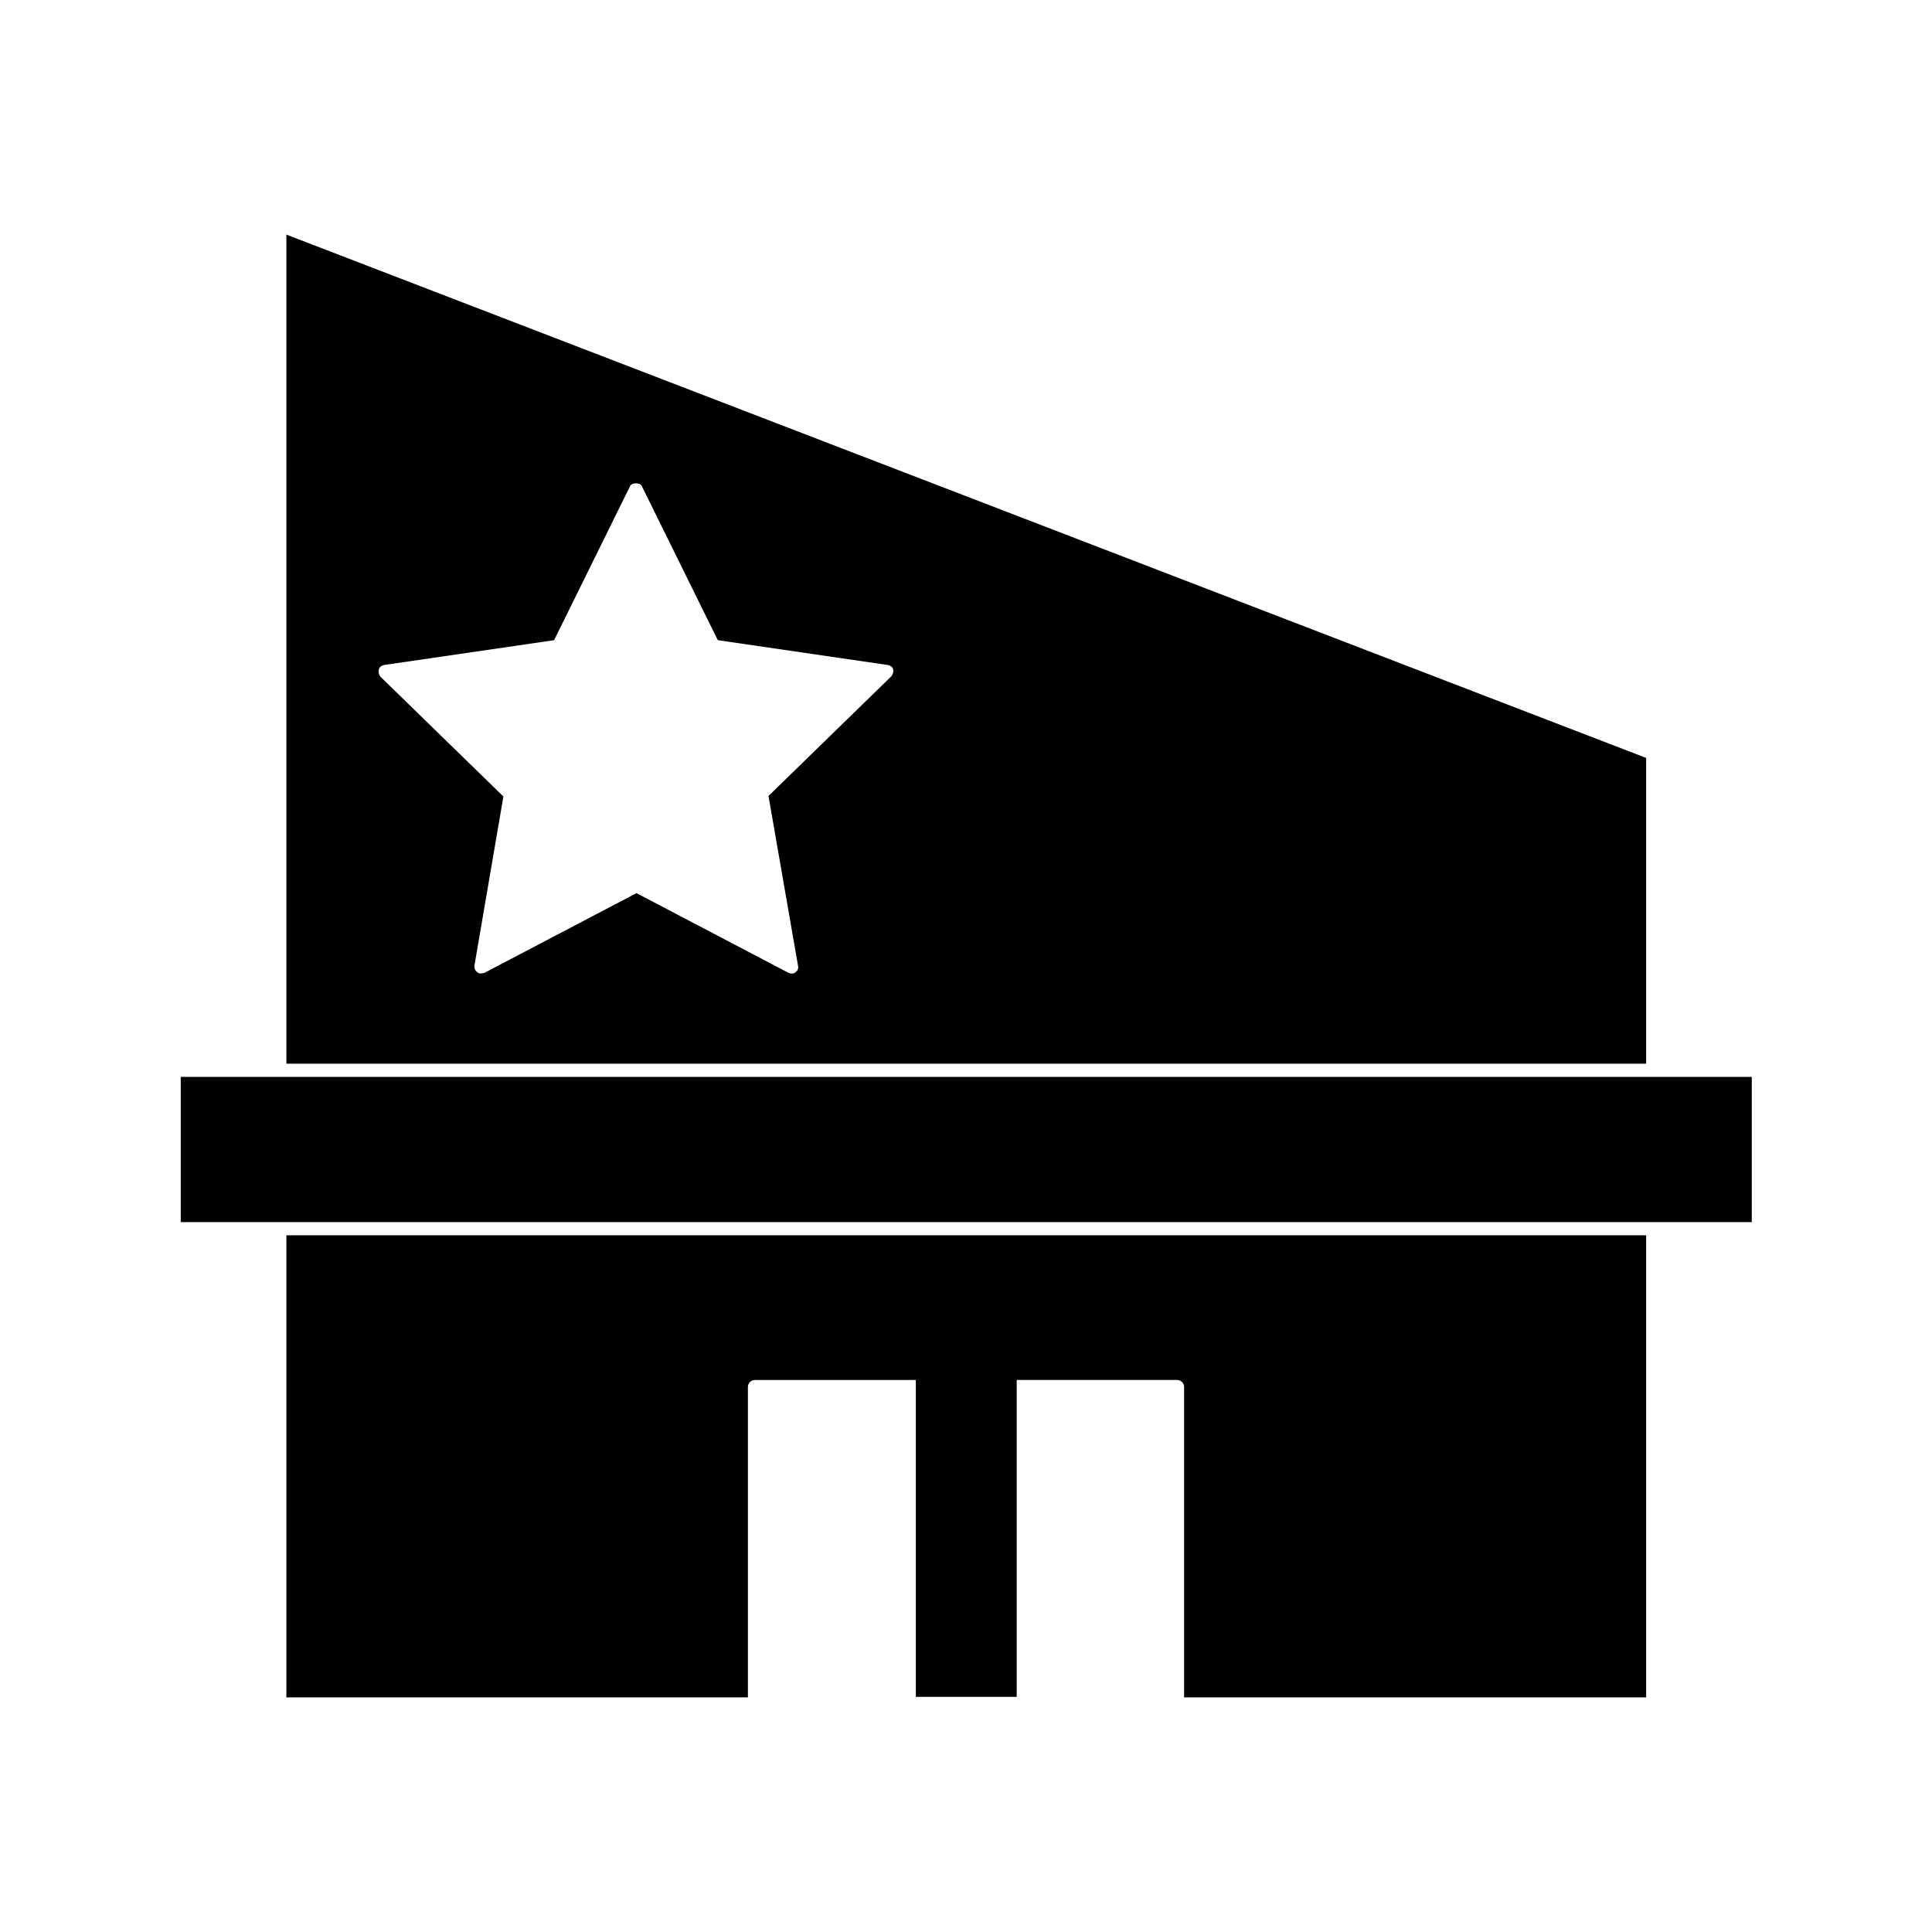
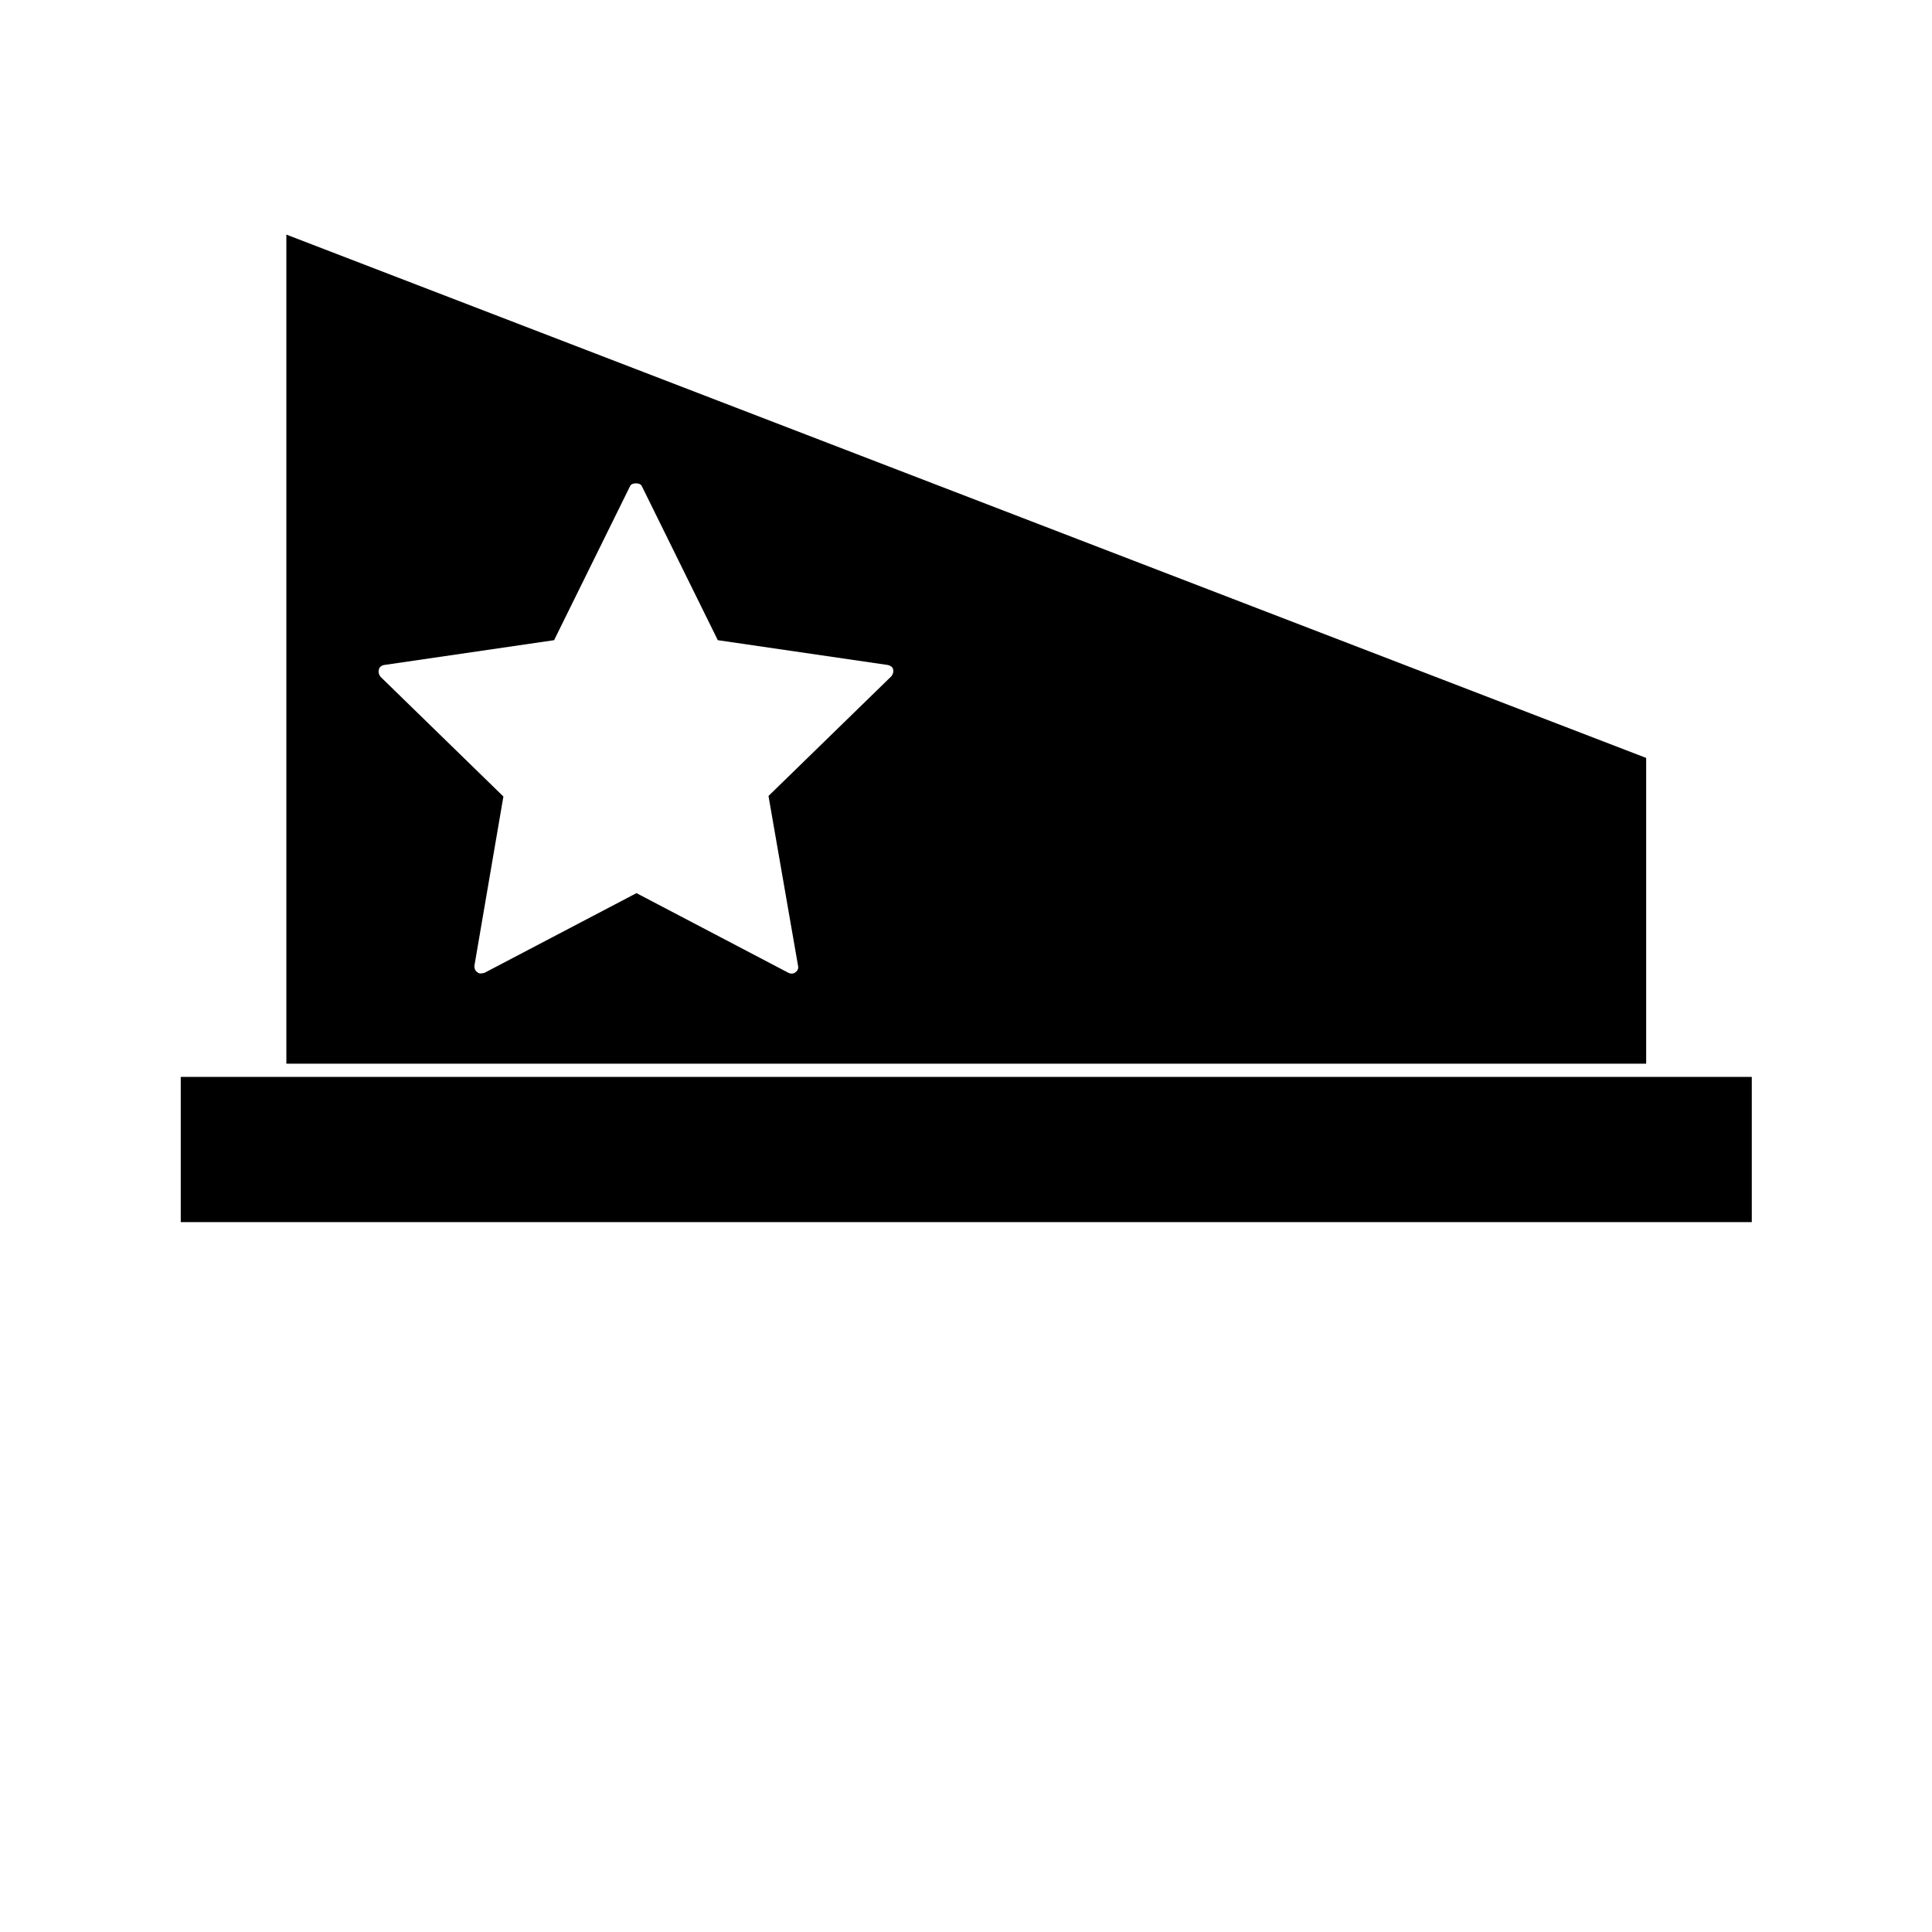
<svg xmlns="http://www.w3.org/2000/svg" fill="#000000" width="800px" height="800px" version="1.1" viewBox="144 144 512 512">
  <g>
    <path d="m219.89 425.89h360.36v-81.031l-360.36-138.69zm24.492-104.4c0.141-0.699 0.699-1.121 1.398-1.258l45.062-6.578 20.152-40.863c0.281-0.559 0.98-0.699 1.539-0.699s1.258 0.141 1.539 0.699l20.152 40.863 45.062 6.578c0.699 0.141 1.258 0.559 1.398 1.121 0.141 0.559 0 1.258-0.418 1.82l-32.609 31.77 7.84 45.059c0.141 0.699-0.141 1.258-0.699 1.68-0.559 0.418-1.258 0.418-1.82 0.141l-40.305-21.133-40.305 21.133c-1.121 0.281-1.539 0.141-1.82-0.141-0.699-0.422-0.84-1.121-0.84-1.68l7.695-44.922-32.609-31.77c-0.414-0.562-0.555-1.262-0.414-1.82z" />
-     <path d="m219.89 593.82v-122.45h360.36v122.45h-122.45v-82.289c0-0.98-0.84-1.82-1.82-1.82h-42.543v83.969h-26.73v-83.969l-42.684 0.004c-0.98 0-1.82 0.84-1.82 1.82v82.289z" />
    <path d="m191.9 429.39h416.34v38.484h-416.34z" />
  </g>
</svg>